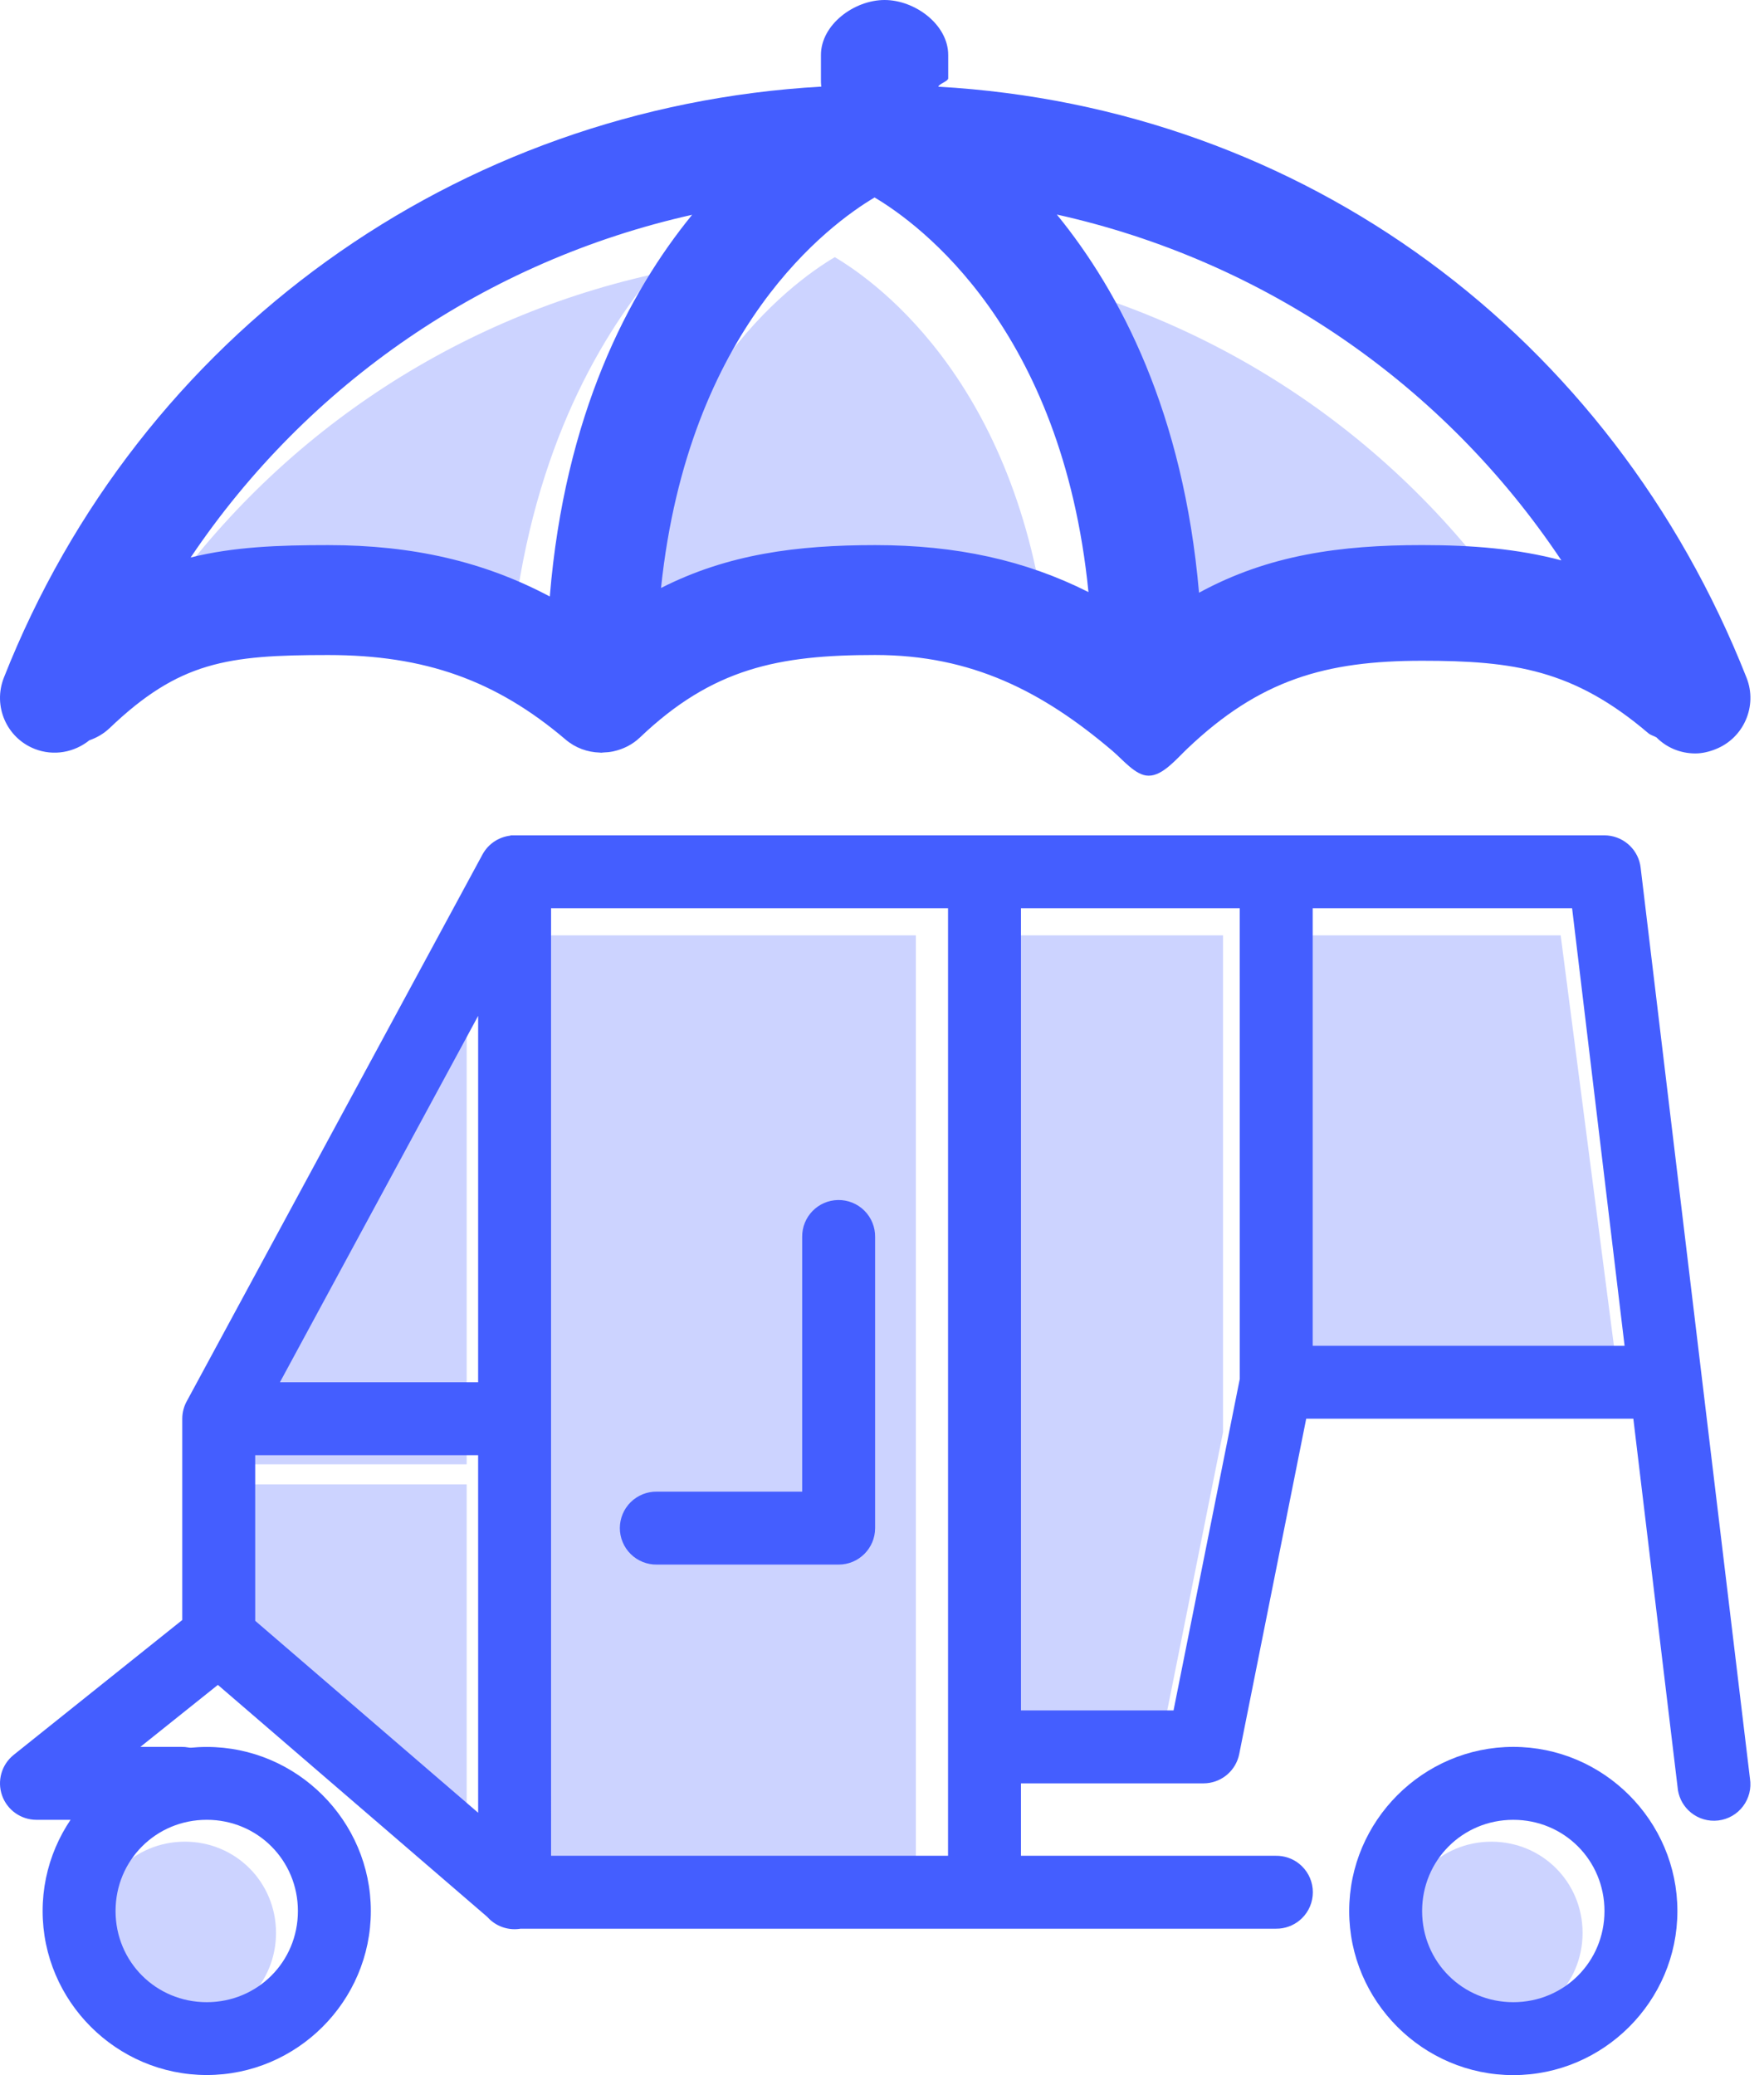
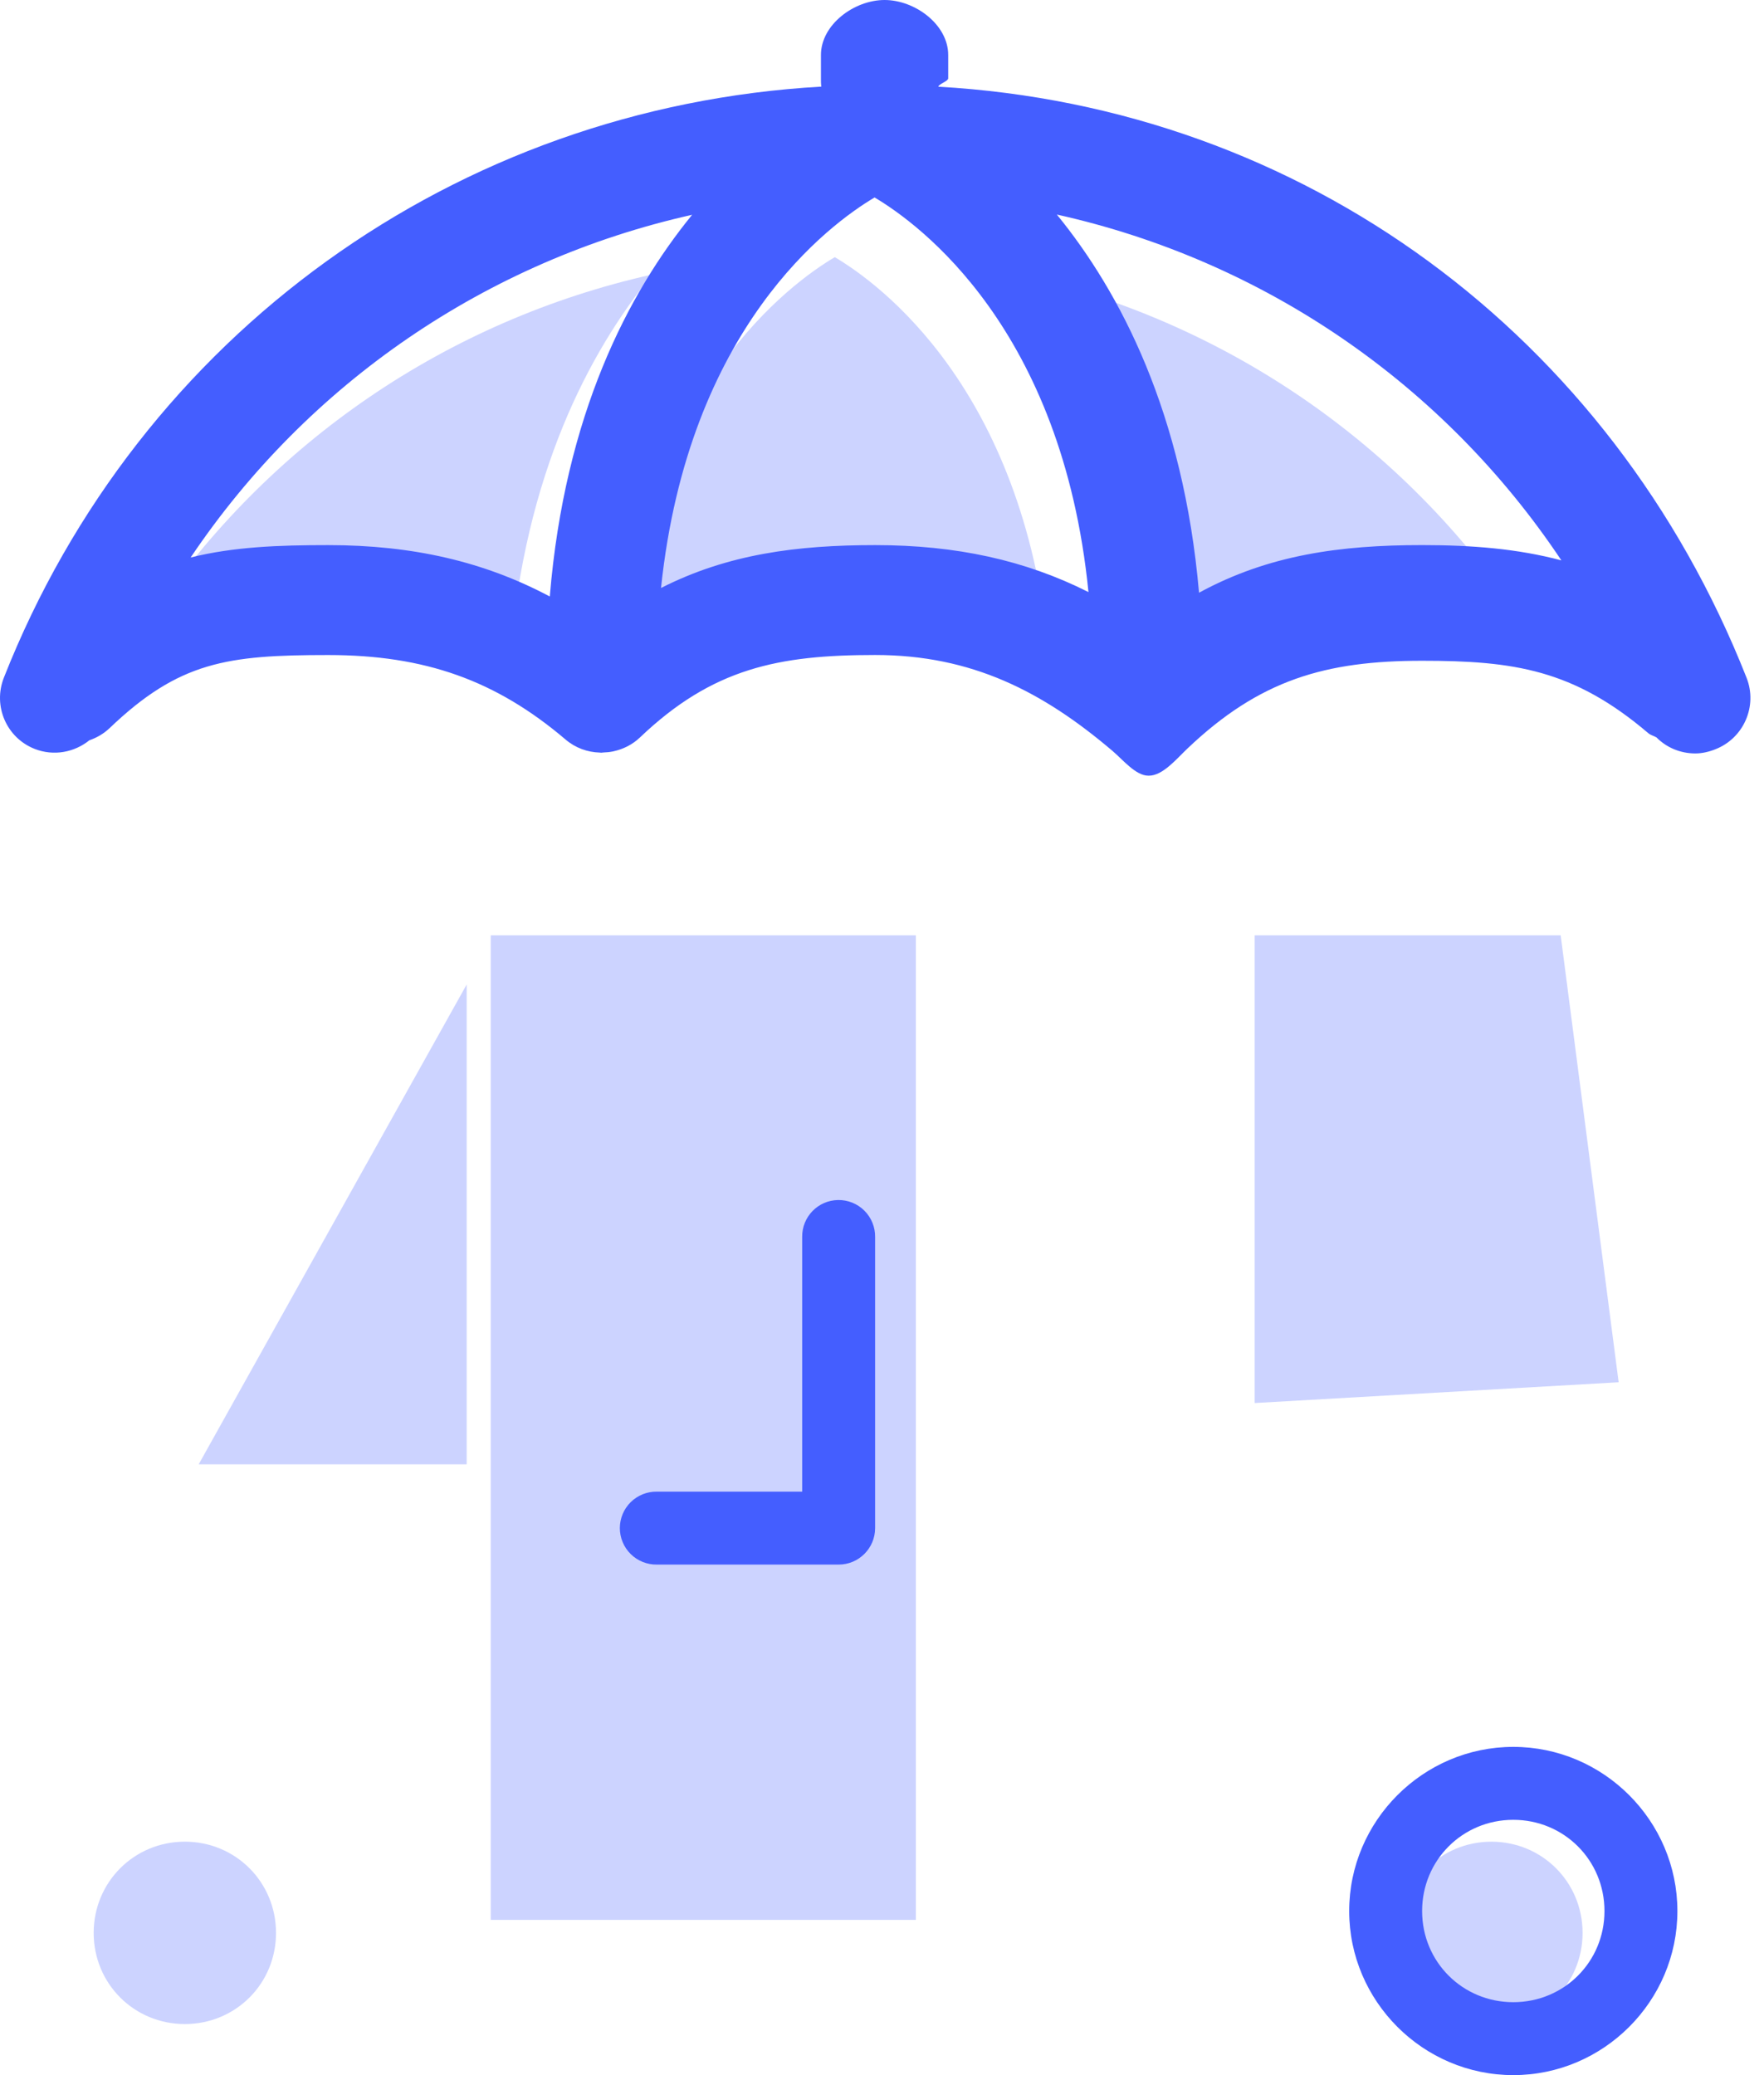
<svg xmlns="http://www.w3.org/2000/svg" width="85px" height="100px" viewBox="0 0 85 100" version="1.1">
  <title>4DCFA46C-966B-43B2-98B3-6A3D49C69037</title>
  <g id="Page-1" stroke="none" stroke-width="1" fill="none" fill-rule="evenodd">
    <g id="Insurance-Mobile-App-Development" transform="translate(-569, -4617)">
      <g id="Group-24" transform="translate(569, 4617)">
        <g id="Group-22">
          <path d="M29.935,31.211 C31.253,18.652 38.076,13.666 40.225,12.392 C42.384,13.671 49.265,18.704 50.532,31.408 C47.483,29.872 44.164,29.144 40.253,29.144 C36.505,29.144 33.162,29.569 29.935,31.211 Z" id="Path" fill="#CCD3FF" />
          <path d="M73.321,29.88 C71.202,29.317 69.013,29.144 66.607,29.144 C62.693,29.144 59.219,29.605 55.859,31.439 C55.109,22.791 52.076,16.973 49.008,13.215 C58.975,15.431 67.649,21.381 73.32,29.88 L73.321,29.88 Z" id="Path" fill="#CCD3FF" />
          <path d="M31.434,13.226 C28.347,17.01 25.297,22.88 24.575,31.621 C21.414,29.942 17.979,29.144 13.895,29.144 C11.507,29.144 9.359,29.224 7.27,29.74 C12.932,21.329 21.546,15.439 31.434,13.226 L31.434,13.226 Z" id="Path" fill="#CCD3FF" />
          <path d="M1.671,36.09 C2.592,36.451 3.587,36.254 4.305,35.675 C4.656,35.554 4.99,35.364 5.277,35.092 C8.632,31.884 10.949,31.566 15.81,31.566 C20.476,31.566 23.898,32.785 27.256,35.641 C27.731,36.046 28.309,36.248 28.891,36.266 C28.912,36.266 28.933,36.271 28.954,36.271 C28.961,36.271 28.968,36.273 28.975,36.273 C29.01,36.273 29.044,36.262 29.078,36.262 C29.228,36.258 29.377,36.243 29.524,36.214 C29.535,36.212 29.546,36.208 29.559,36.206 C30.022,36.106 30.467,35.89 30.837,35.538 C34.337,32.198 37.52,31.564 42.169,31.564 C46.833,31.564 50.256,33.335 53.614,36.193 C54.114,36.619 54.726,37.38 55.335,37.38 L55.348,37.38 L55.363,37.38 C56.022,37.38 56.683,36.584 57.197,36.092 C60.698,32.752 63.88,31.842 68.525,31.842 C72.928,31.842 75.823,32.263 79.421,35.329 C79.547,35.434 79.68,35.455 79.816,35.534 C80.314,36.036 80.981,36.308 81.692,36.308 C82.015,36.308 82.344,36.232 82.663,36.105 C84.026,35.569 84.697,34.024 84.16,32.662 C77.633,16.121 62.787,5.175 45.214,4.178 C45.235,4.048 45.69,3.914 45.69,3.776 L45.69,2.649 C45.69,1.186 44.089,0 42.624,0 C41.16,0 39.558,1.187 39.558,2.649 L39.558,3.776 C39.558,3.913 39.556,4.045 39.577,4.174 C22.007,5.17 6.714,16.112 0.187,32.655 C-0.35,34.016 0.308,35.554 1.671,36.09 L1.671,36.09 Z M31.852,28.335 C33.169,15.776 39.993,10.791 42.142,9.516 C44.301,10.795 51.182,15.829 52.449,28.532 C49.4,26.997 46.081,26.269 42.17,26.269 C38.422,26.269 35.079,26.693 31.852,28.335 Z M75.238,27.005 C73.119,26.441 70.93,26.268 68.524,26.268 C64.61,26.268 61.136,26.73 57.776,28.564 C57.026,19.916 53.993,14.098 50.925,10.339 C60.892,12.556 69.566,18.505 75.237,27.005 L75.238,27.005 Z M33.351,10.351 C30.264,14.135 27.214,20.004 26.492,28.745 C23.331,27.066 19.896,26.269 15.812,26.269 C13.424,26.269 11.276,26.348 9.187,26.865 C14.849,18.453 23.463,12.564 33.351,10.351 L33.351,10.351 Z" id="Shape" fill="#445EFF" fill-rule="nonzero" />
        </g>
        <g id="noun-auto-rickshaw-248855" transform="translate(0, 40.255)">
-           <polygon id="Path-6" fill="#CCD3FF" points="9.574 31.276 9.962 38.775 22.488 49.304 22.488 31.276" />
          <polygon id="Path-7" fill="#CCD3FF" points="9.574 30.31 22.488 30.31 22.488 7.187" />
          <rect id="Rectangle" fill="#CCD3FF" x="23.647" y="4.82" width="20.484" height="47.444" />
-           <polygon id="Path-8" fill="#CCD3FF" points="45.722 4.82 58.932 4.82 58.932 28.768 55.893 43.927 45.722 46.337" />
          <polygon id="Path-9" fill="#CCD3FF" points="60.458 4.82 75.203 4.82 77.996 26.356 60.458 27.357" />
-           <path d="M77.311,0 C78.157,0.003 78.879,0.606 79.036,1.428 L79.058,1.575 L84.323,45.451 C84.398,45.924 84.279,46.406 83.99,46.788 C83.703,47.17 83.272,47.417 82.797,47.474 C82.322,47.531 81.845,47.393 81.475,47.09 C81.146,46.821 80.927,46.443 80.855,46.027 L80.836,45.87 L78.704,28.112 L62.941,28.112 L59.713,44.274 C59.558,45.044 58.915,45.61 58.146,45.678 L57.99,45.685 L49.196,45.685 L49.196,49.174 L61.474,49.175 C61.887,49.168 62.286,49.306 62.605,49.562 L62.736,49.679 C63.072,50.009 63.261,50.461 63.261,50.932 C63.261,51.403 63.072,51.855 62.736,52.185 C62.442,52.474 62.057,52.649 61.65,52.683 L61.474,52.689 L25.085,52.689 C24.54,52.78 23.987,52.609 23.59,52.234 L23.475,52.116 L10.499,40.94 L6.764,43.927 L8.738,43.927 C9.208,43.921 9.661,44.103 9.996,44.434 C10.331,44.764 10.519,45.215 10.519,45.685 C10.519,46.155 10.331,46.606 9.996,46.936 C9.661,47.266 9.208,47.448 8.738,47.442 L8.738,47.442 L1.754,47.442 C1.009,47.44 0.346,46.97 0.099,46.267 C-0.147,45.564 0.076,44.782 0.656,44.315 L0.656,44.315 L8.783,37.813 L8.783,28.113 C8.783,27.801 8.866,27.499 9.019,27.234 L23.249,0.923 C23.547,0.372 24.116,0.022 24.742,0.003 L24.596,0.013 L24.597,0 L77.311,0 Z M45.682,3.514 L26.553,3.514 L26.554,49.175 L45.682,49.174 L45.682,3.514 Z M23.039,29.87 L12.297,29.87 L12.298,37.852 L23.04,47.101 L23.039,29.87 Z M59.739,3.514 L49.196,3.514 L49.196,42.171 L49.222,42.171 L56.548,42.171 L59.74,26.195 L59.739,3.514 Z M23.04,8.7 L13.488,26.356 L23.039,26.356 L23.04,8.7 Z M75.753,3.514 L63.254,3.514 L63.254,24.598 L78.282,24.598 L75.753,3.514 Z" id="Combined-Shape" fill="#445EFF" fill-rule="nonzero" />
          <path d="M8.907,48.495 C11.354,48.495 13.3,50.445 13.3,52.892 C13.3,55.339 11.355,57.284 8.907,57.284 C6.46,57.284 4.514,55.339 4.514,52.892 C4.514,50.445 6.46,48.495 8.907,48.495 Z" id="Path" fill="#CCD3FF" />
          <path d="M71.865,48.496 C74.312,48.496 76.258,50.445 76.258,52.892 C76.258,55.339 74.313,57.285 71.865,57.285 C69.418,57.285 67.472,55.339 67.472,52.892 C67.472,50.445 69.418,48.496 71.865,48.496 Z" id="Path" fill="#CCD3FF" />
          <path d="M40.383,17.574 C39.414,17.589 38.641,18.386 38.654,19.355 L38.654,31.627 L31.649,31.627 L31.649,31.627 C31.179,31.621 30.726,31.803 30.391,32.133 C30.057,32.463 29.868,32.914 29.868,33.384 C29.868,33.854 30.057,34.305 30.391,34.635 C30.726,34.966 31.179,35.148 31.649,35.142 L40.411,35.142 C41.381,35.142 42.168,34.355 42.168,33.384 L42.168,19.355 C42.175,18.88 41.988,18.423 41.652,18.087 C41.316,17.752 40.858,17.566 40.383,17.574 L40.383,17.574 Z" id="Path" fill="#445EFF" fill-rule="nonzero" />
-           <path d="M9.962,43.93 C5.616,43.93 2.054,47.491 2.054,51.837 C2.054,56.183 5.615,59.74 9.962,59.74 C14.308,59.74 17.869,56.183 17.869,51.837 C17.869,47.491 14.308,43.93 9.962,43.93 Z M9.962,47.441 C12.409,47.441 14.355,49.39 14.355,51.837 C14.355,54.284 12.409,56.23 9.962,56.23 C7.515,56.23 5.568,54.284 5.568,51.837 C5.568,49.39 7.514,47.441 9.962,47.441 Z" id="Shape" fill="#445EFF" fill-rule="nonzero" />
          <path d="M72.919,43.927 C68.573,43.927 65.012,47.492 65.012,51.838 C65.012,56.184 68.573,59.745 72.919,59.745 C77.265,59.745 80.827,56.184 80.827,51.838 C80.827,47.492 77.265,43.927 72.919,43.927 Z M72.919,47.442 C75.366,47.442 77.313,49.391 77.313,51.838 C77.313,54.285 75.367,56.23 72.919,56.23 C70.472,56.23 68.526,54.285 68.526,51.838 C68.526,49.391 70.472,47.442 72.919,47.442 Z" id="Shape" fill="#445EFF" fill-rule="nonzero" />
        </g>
      </g>
    </g>
  </g>
</svg>